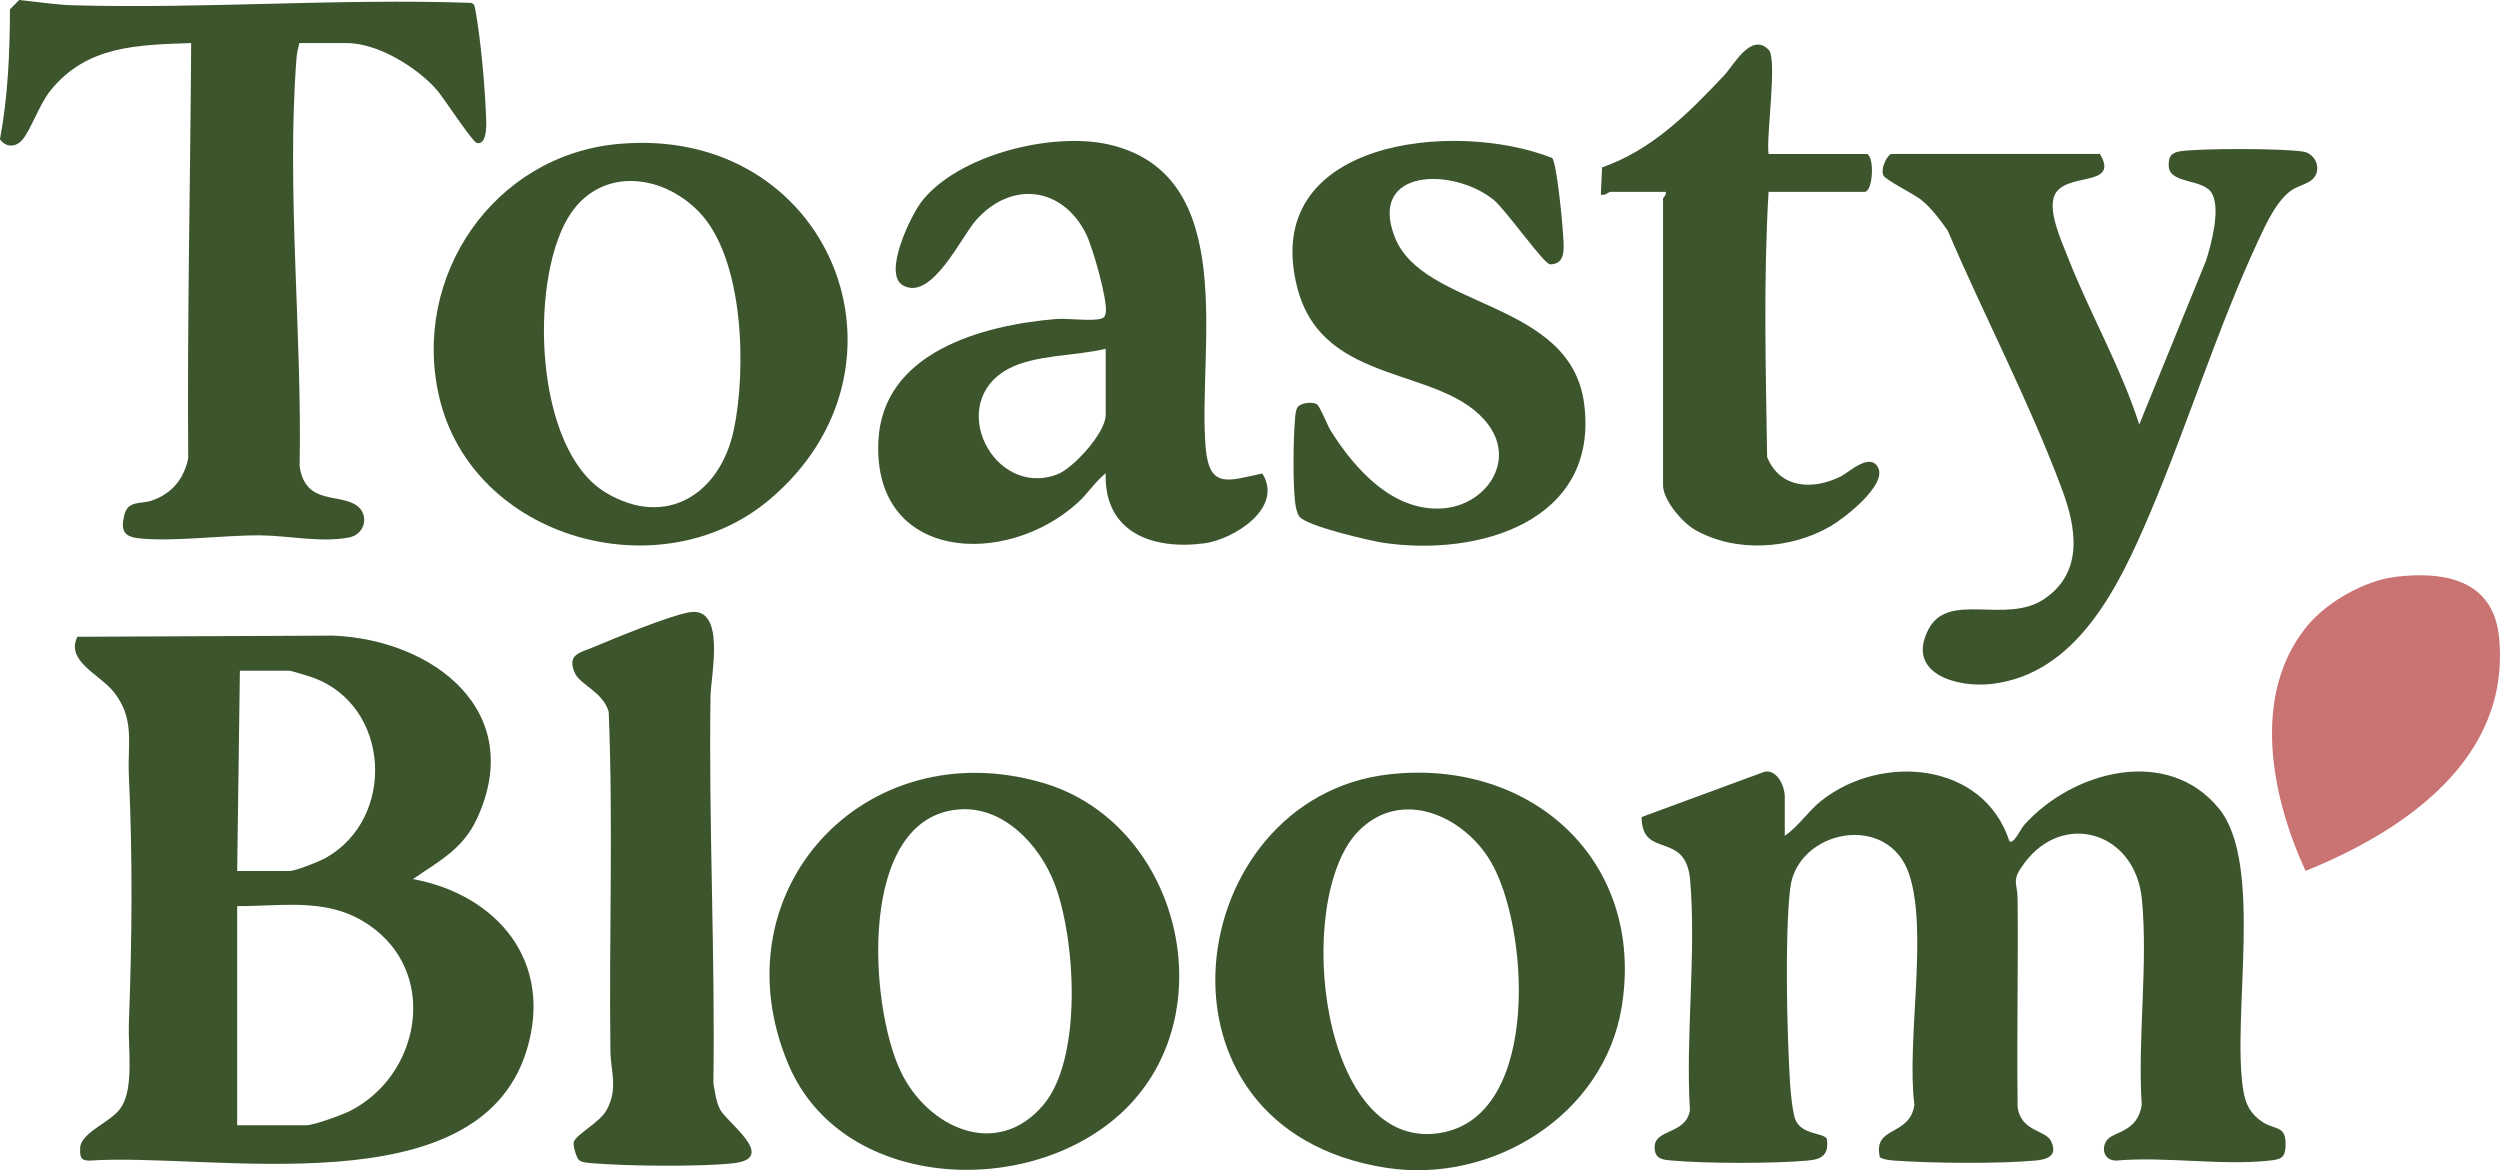
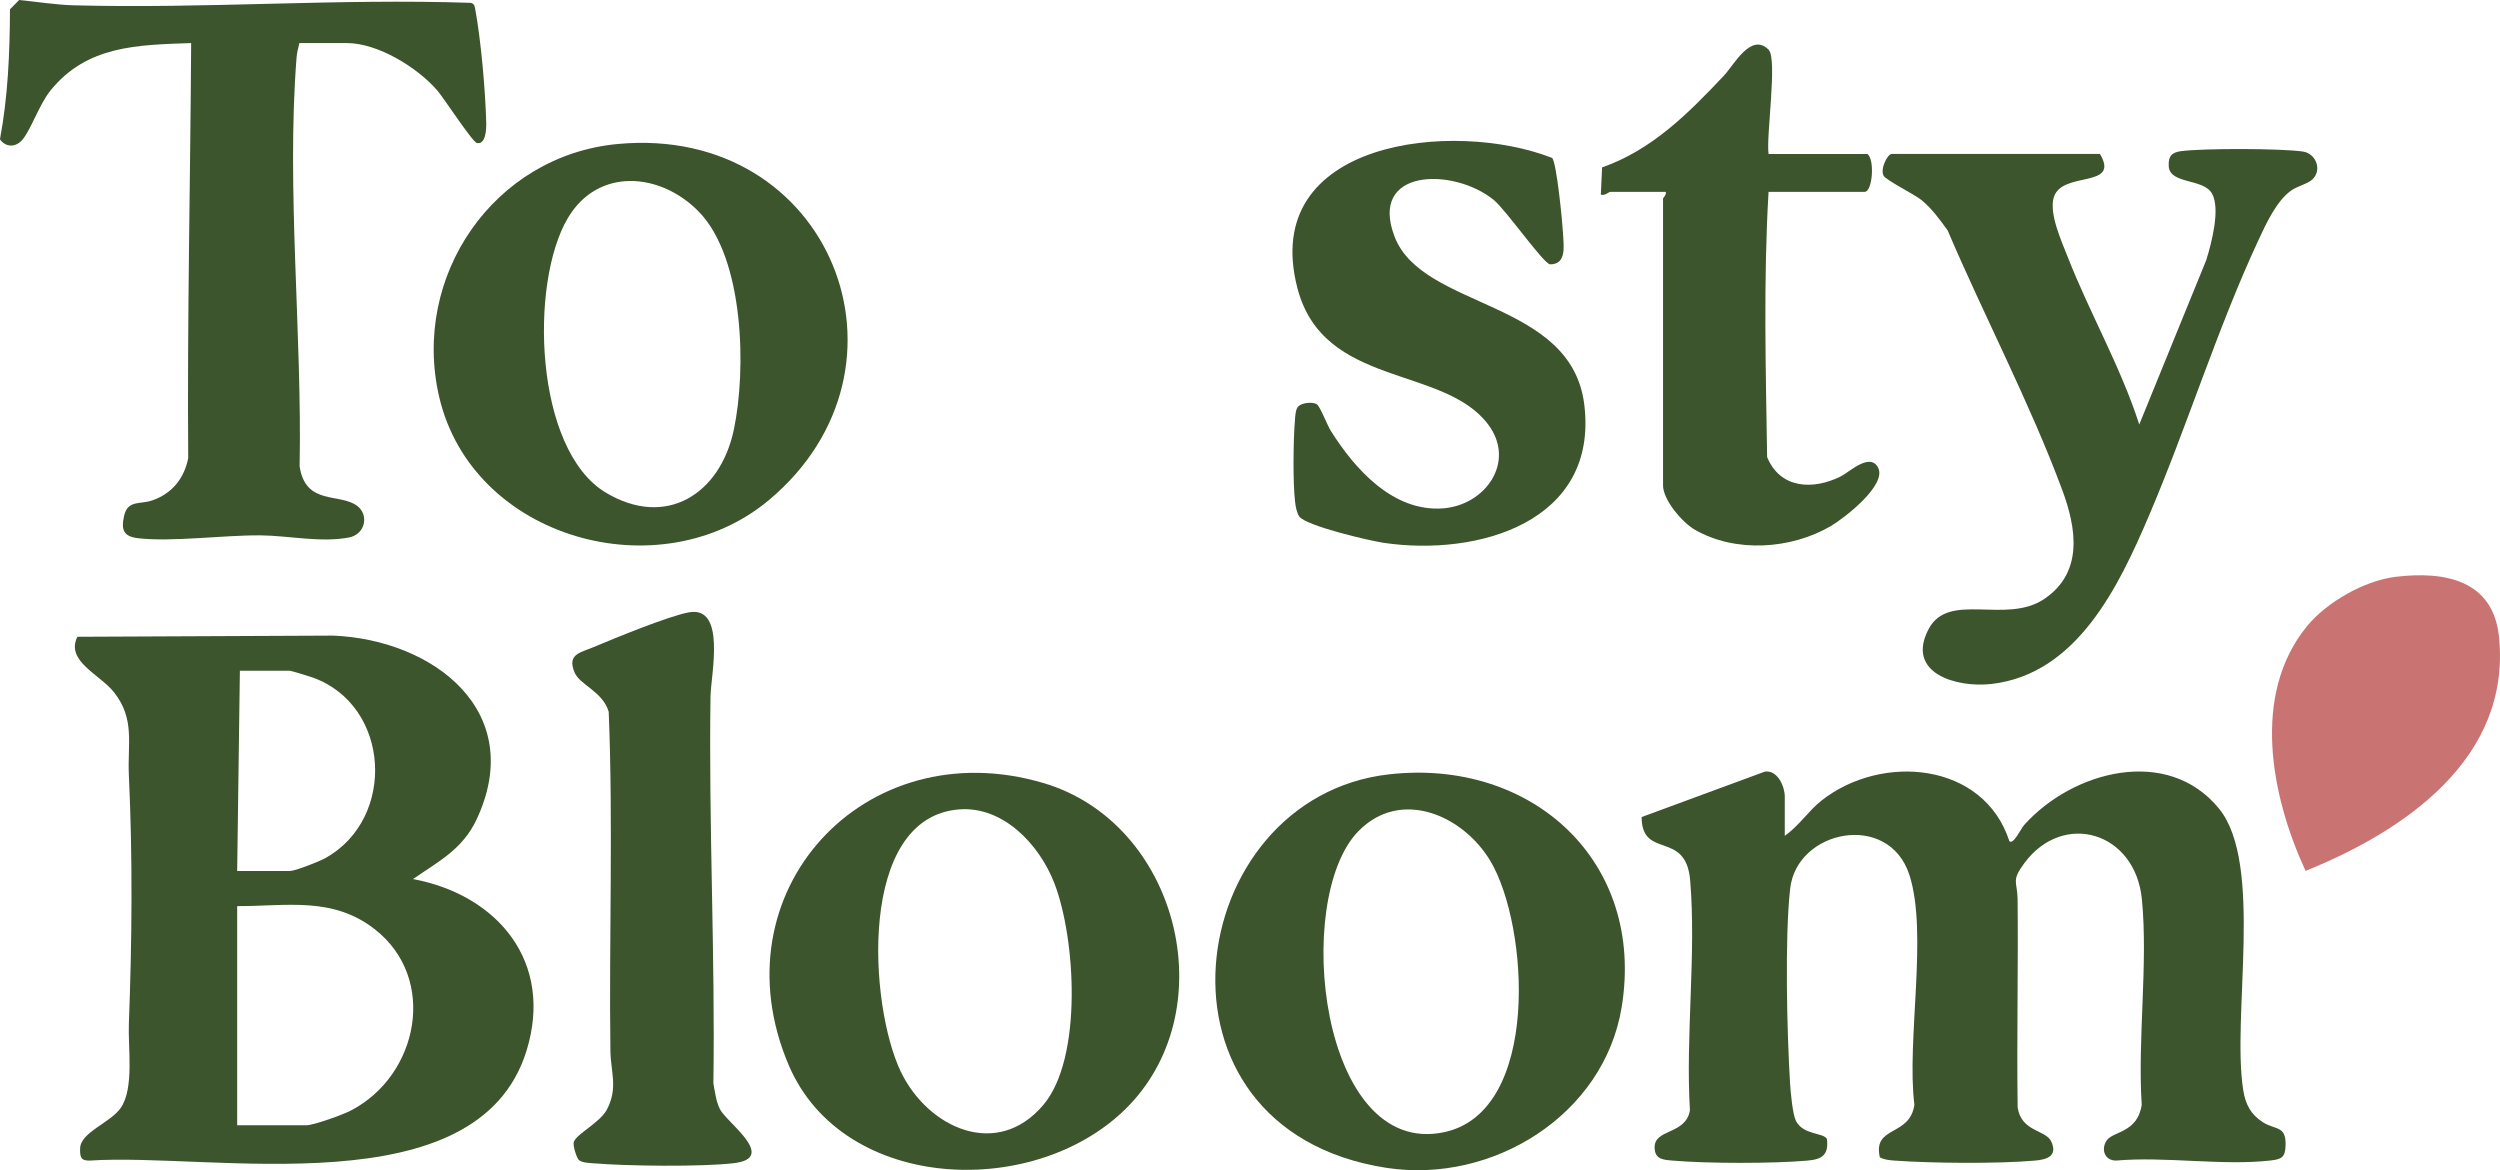
<svg xmlns="http://www.w3.org/2000/svg" id="Layer_1" data-name="Layer 1" viewBox="0 0 1010.21 472.87">
  <defs>
    <style>
      .cls-1 {
        fill: #3c552d;
      }

      .cls-2 {
        fill: #ca7373;
      }
    </style>
  </defs>
  <path class="cls-1" d="M721.2,337.73c5.6-3.85,9.53-10.03,14.79-14.19,24.33-19.25,65.61-15.64,75.97,16.37,1.62,1.57,4.67-5.1,5.99-6.57,19.6-21.87,58.01-32.07,78.74-6.56,18.16,22.36,5.01,83.93,9.77,113.77.9,5.65,3,9.75,7.88,12.89,5.17,3.32,9.5,1.22,9.22,9.49-.16,4.68-1.54,5.5-6.09,6.01-19.35,2.2-42.6-1.72-62.39.03-4.59.02-6.2-4.47-3.85-8.07,2.51-3.83,12.59-3.08,14.2-14.49-1.71-26.64,2.62-56.77.08-82.99-2.64-27.32-31.73-35.88-47.47-14.69-5.5,7.4-2.83,7.39-2.76,14.64.29,28.05-.37,56.11.02,84.16,1.53,9.93,11.37,8.92,13.58,13.75,2.69,5.87-1.71,7.26-6.49,7.69-14.98,1.34-41.78,1.1-56.95,0-2.02-.15-3.99-.35-5.81-1.3-3-12.95,12.11-8.2,13.95-21.26-3.27-25.8,5.61-69.37-2.03-92.89-8.37-25.77-45.49-18.24-48.17,5.52-2.22,19.76-1.29,58.25-.04,78.77.21,3.53,1.05,12.54,2.37,15.12,2.93,5.74,10.92,4.69,12.5,7.24.86,6.44-1.92,8.28-7.67,8.8-13.74,1.25-41,1.22-54.77,0-3.76-.33-6.91-.5-7.16-4.96-.46-8.1,12.65-5.25,14.26-15.38-1.8-30.04,2.61-63.25.1-92.91-1.73-20.47-19.54-8.26-19.61-25.56l49.8-18.36c5.15-.76,8.04,6.06,8.04,10.06v15.85Z" />
  <path class="cls-1" d="M166.9,355.21c34.36,6.47,56.93,33.62,45.86,69.38-19.78,63.85-127.47,41.02-176.56,44.39-3.73.1-3.9-1.73-3.82-4.95.15-6.53,12.28-10.3,16.46-16.41,5.42-7.94,2.86-24.23,3.23-33.95,1.27-33.57,1.57-66.91,0-100.49-.59-12.64,2.55-22.55-5.96-33.4-5.68-7.24-19.73-12.61-14.84-22.47l103.37-.47c40.33,1.65,78.49,30.52,57.93,74.31-5.65,12.03-15.31,16.9-25.67,24.06ZM95.84,351.95h21.32c2.19,0,11.94-3.87,14.42-5.26,28.62-16.05,26.2-61.58-5.15-72.89-1.25-.45-8.79-2.76-9.27-2.76h-20.23l-1.09,80.9ZM95.84,454.71h27.88c3.08,0,14.85-4.29,18.08-5.97,27.29-14.17,35.19-53.25,9.7-73.2-17.11-13.39-35.59-9.33-55.66-9.39v88.56Z" />
  <path class="cls-1" d="M120.98,17.4c-.51,2-.98,3.86-1.15,5.96-4.14,52.62,2.29,111.93,1.24,165.05,2.36,16.01,16.24,10.66,23.31,16.05,4.81,3.67,3.24,11.5-3.44,12.75-11.47,2.14-24.33-.79-35.76-.88-14.83-.12-35.72,2.73-49.27,1.17-5.94-.68-7.08-3.26-5.76-9.08,1.46-6.45,6.49-4.54,11.3-6.19,7.99-2.73,12.97-8.83,14.6-17.1-.43-56.01.86-111.82,1.19-167.73-21.81.77-42.12.98-56.83,19.16-4.61,5.69-8.09,16.35-11.56,20.14-2.68,2.93-6.63,2.84-8.87-.41C3.23,39.03,3.96,21.35,4.03,3.76L7.75,0c6.89.7,15.08,1.96,21.89,2.14,53.54,1.45,107.03-2.82,160.61-.99,1.45.37,1.55,1.33,1.79,2.59,2.35,12.84,4.09,32.78,4.44,45.88.06,2.28-.1,8.93-3.77,8.17-1.8-.37-13.39-18.2-16-21.23-8.01-9.28-24.01-19.16-36.59-19.16h-19.13Z" />
-   <path class="cls-1" d="M510.08,191.32c8.8,14-11.7,26.7-23.48,28.24-20.91,2.74-40.52-4.36-39.82-28.33-4.35,3.51-7.26,8.28-11.44,12.05-29.05,26.2-82.39,23.49-80.43-24.68,1.47-36.23,41.81-47.14,71.67-49.68,4.85-.41,14.74,1.04,18.41-.17,1.4-.46,1.66-1.25,1.85-2.6.72-5.08-5.3-26.21-7.91-31.48-9.54-19.32-30.34-21.79-44.59-5.63-6.03,6.83-18.03,33-29.57,26.21-8.06-4.74,3.25-28.19,7.69-33.87,14.76-18.9,52.79-28.16,75.45-23.02,53.64,12.15,35.9,83.08,39.28,122.53,1.46,17.03,9.37,13.26,22.88,10.44ZM446.79,140.94c-11.84,2.92-28.66,2.32-39.41,8.14-25.37,13.73-6.01,52.22,19.7,42.66,6.66-2.47,19.71-16.93,19.71-24.02v-26.79Z" />
  <path class="cls-1" d="M249.77,58.17c85.87-7.88,125.09,90.3,60.87,143.96-44.02,36.78-119.76,15.69-133.16-41.7-11.39-48.79,22.03-97.65,72.29-102.26ZM282.41,85.57c-15.41-15.85-40.7-18.17-52.97,2.57-15.6,26.36-13.52,93.69,15.42,110.96,24.3,14.51,46.12.57,51.64-25.32,5.16-24.26,4.23-69.36-14.09-88.21Z" />
  <path class="cls-1" d="M456.24,446.68c-36.73,38.23-115.46,35.66-137.57-16.37-29.65-69.79,30.58-135.31,102.96-113.9,54.11,16.01,73.11,90.18,34.61,130.26ZM387.53,327.07c-41.19,3.24-36.37,79.31-23.52,106,10.9,22.66,38.82,35.61,57.59,13.41,16.02-18.94,13.05-67.44,4.43-89.64-6.02-15.5-20.59-31.18-38.51-29.77Z" />
  <path class="cls-1" d="M561.34,312.89c57.61-6.48,103.53,35.06,93.97,93.97-7.11,43.83-52.38,71.64-95.06,65.05-101.74-15.71-82.5-149.62,1.09-159.02ZM548.85,335.93c-26.65,27.35-15.59,132.17,34.66,121.58,39.23-8.27,34.24-83.64,18.73-109.6-10.99-18.4-36.18-29.64-53.4-11.97Z" />
  <path class="cls-1" d="M848.57,62.22c8.31,14.12-15.22,6.69-18.64,17.43-2.07,6.51,3.08,17.74,5.56,24.08,8.83,22.61,21.51,44.59,28.95,67.81l27.06-66.4c2.12-6.75,5.82-20.74,2.33-26.94s-17.09-3.65-17.48-11.05c-.21-3.97,1.15-5.57,4.98-6.07,9.08-1.19,40.16-1.13,49.19.15,5.36.76,7.95,7.57,3.83,11.32-1.96,1.79-6.13,2.7-8.61,4.5-5.88,4.25-9.99,13.25-13.03,19.76-16.64,35.63-28.91,75.49-44.47,111.87-12.05,28.17-28.91,63.71-63.49,67.7-14.03,1.62-34.82-4.25-25.44-22.16,8.09-15.45,31.29-1.69,46.81-12.23,15.97-10.84,12.86-28.81,7.14-44.17-13.06-35.11-31.48-70.1-46.22-104.66-3.14-4.4-6.39-8.89-10.62-12.33-2.92-2.38-14.42-8.06-15.32-9.87-1.39-2.8,1.64-8.75,3.32-8.75h84.18Z" />
-   <path class="cls-1" d="M524.67,164.16c1.37-1.37,5.68-1.9,7.41-.84,1.31.81,4.27,8.53,5.66,10.75,9.69,15.42,25.04,32.72,45.14,31.37,17.23-1.16,29.79-18.69,18.54-33.82-17.96-24.15-66.62-14.8-77.14-55.14-15.64-59.95,63.28-68.32,102.93-52.64,1.83,1.99,4.17,26.16,4.39,30.59.25,5.01,1.5,12.38-5.19,12.39-2.53,0-17.88-22-22.76-25.99-16.22-13.25-50.89-12.98-40.07,14.92,11.38,29.32,71.37,25.22,76.6,67.72,5.83,47.42-42.88,61.5-81.03,55.88-5.78-.85-31.55-6.88-34.15-10.68-1.04-1.52-1.48-4.11-1.69-5.97-.9-7.97-.73-24.7-.05-32.84.14-1.69.19-4.5,1.4-5.7Z" />
+   <path class="cls-1" d="M524.67,164.16c1.37-1.37,5.68-1.9,7.41-.84,1.31.81,4.27,8.53,5.66,10.75,9.69,15.42,25.04,32.72,45.14,31.37,17.23-1.16,29.79-18.69,18.54-33.82-17.96-24.15-66.62-14.8-77.14-55.14-15.64-59.95,63.28-68.32,102.93-52.64,1.83,1.99,4.17,26.16,4.39,30.59.25,5.01,1.5,12.38-5.19,12.39-2.53,0-17.88-22-22.76-25.99-16.22-13.25-50.89-12.98-40.07,14.92,11.38,29.32,71.37,25.22,76.6,67.72,5.83,47.42-42.88,61.5-81.03,55.88-5.78-.85-31.55-6.88-34.15-10.68-1.04-1.52-1.48-4.11-1.69-5.97-.9-7.97-.73-24.7-.05-32.84.14-1.69.19-4.5,1.4-5.7" />
  <path class="cls-1" d="M233.85,468.67c-.87-.88-2.52-5.96-1.94-7.37,1.36-3.28,10.58-7.72,13.34-12.97,4.59-8.71,1.52-15.3,1.41-23.64-.6-45.65,1.15-91.54-.69-137.06-2.35-8.14-11.62-10.87-13.74-15.78-3.25-7.54,2.27-8.1,7.65-10.37,8.58-3.63,30.33-12.55,38.51-14.04,15.19-2.77,8.84,25.47,8.72,33.93-.77,52.15,1.92,104.23,1.16,156.37.66,3.57,1.02,7.16,2.65,10.47,2.6,5.29,23.56,19.72,5.56,21.82-13.15,1.53-43.41,1.18-56.92.02-1.68-.14-4.52-.19-5.71-1.39Z" />
  <path class="cls-1" d="M714.64,62.22h39.91c3.07,1.94,2.16,15.31-1.09,15.31h-38.81c-2.1,35.54-1.13,71.51-.58,107.17,5.26,12.84,18.55,13.39,29.75,7.82,3.38-1.68,11.89-9.94,15.12-3.48,3.51,7.03-13.64,20.31-19.13,23.53-16.09,9.44-38.65,10.93-55.04,1.43-5.02-2.91-12.76-11.97-12.76-17.85v-115.89c0-.33,1.5-1.56,1.09-2.73h-22.41c-.56,0-2.29,1.74-3.82,1.09l.5-10.97c20.25-7.1,34.9-21.89,49.26-37.11,4.02-4.26,10.93-17.63,18.05-10.43,3.64,3.68-1.09,35.07-.03,42.12Z" />
  <path class="cls-2" d="M968.04,233.08c19.75-2.37,39.44,1.22,41.77,24.31,4.97,49.1-38.2,78.4-78.17,94.52-13.83-29.92-22.12-71.13.58-98.88,7.97-9.74,23.25-18.43,35.81-19.94Z" />
</svg>